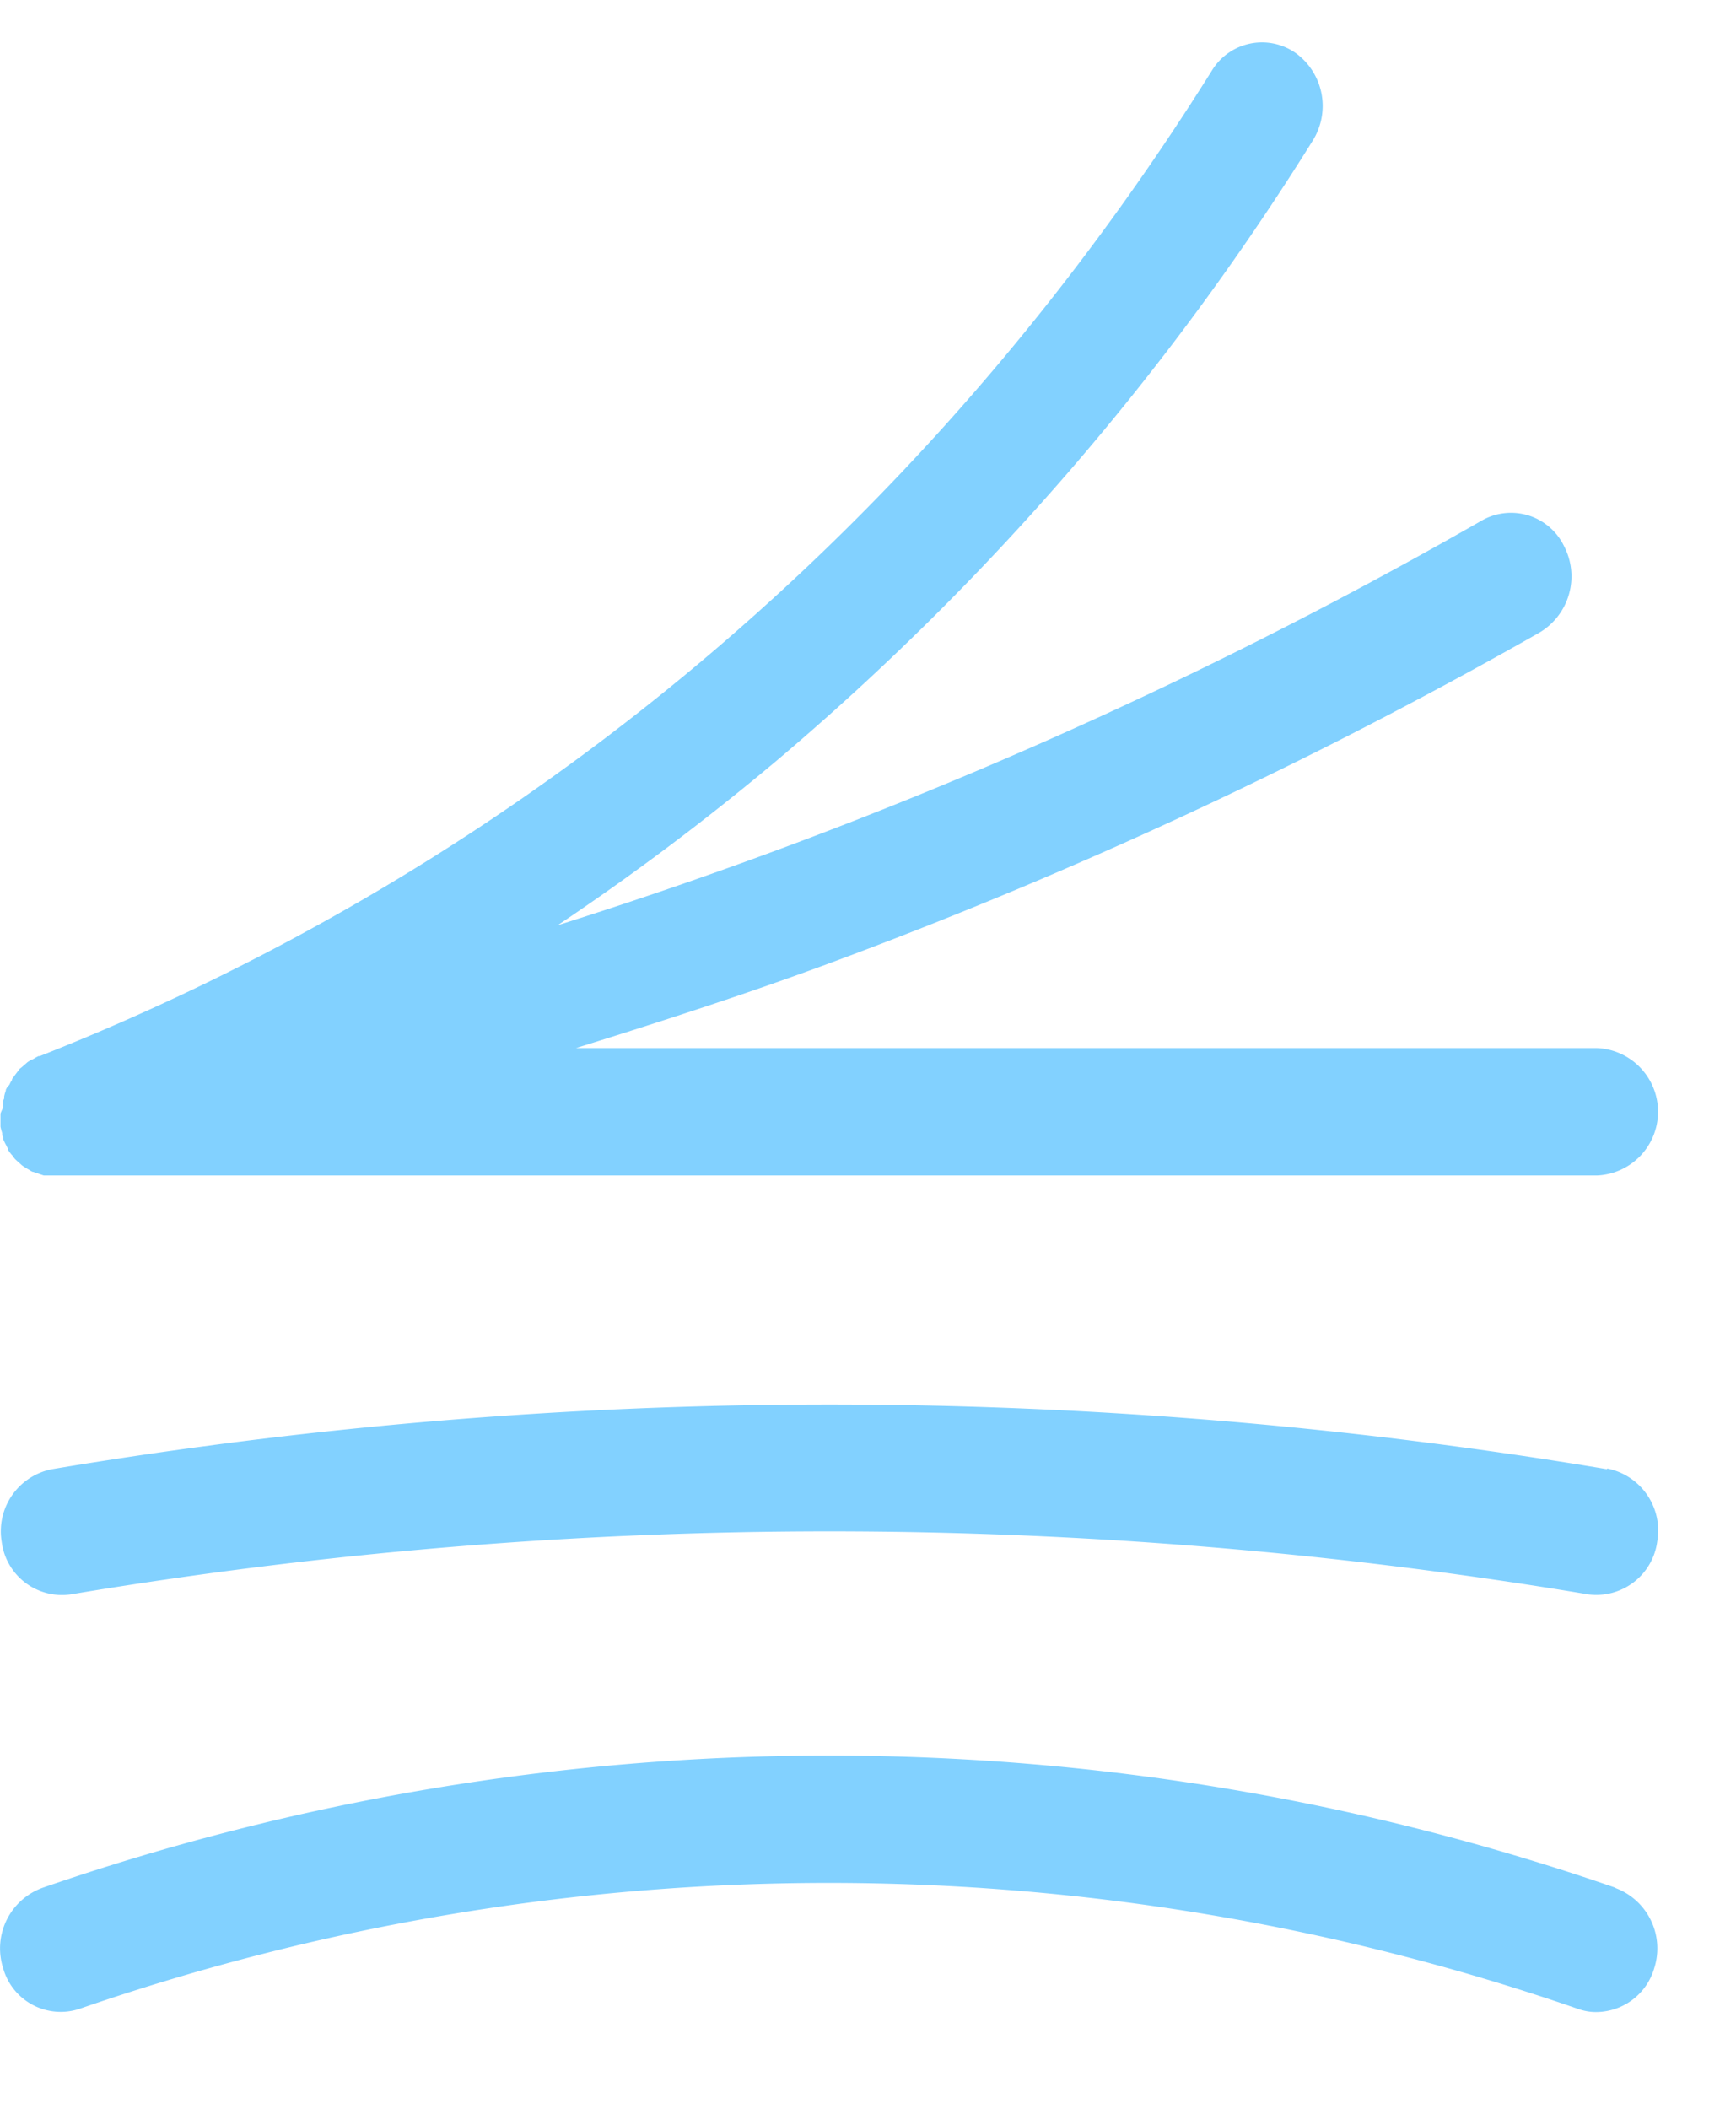
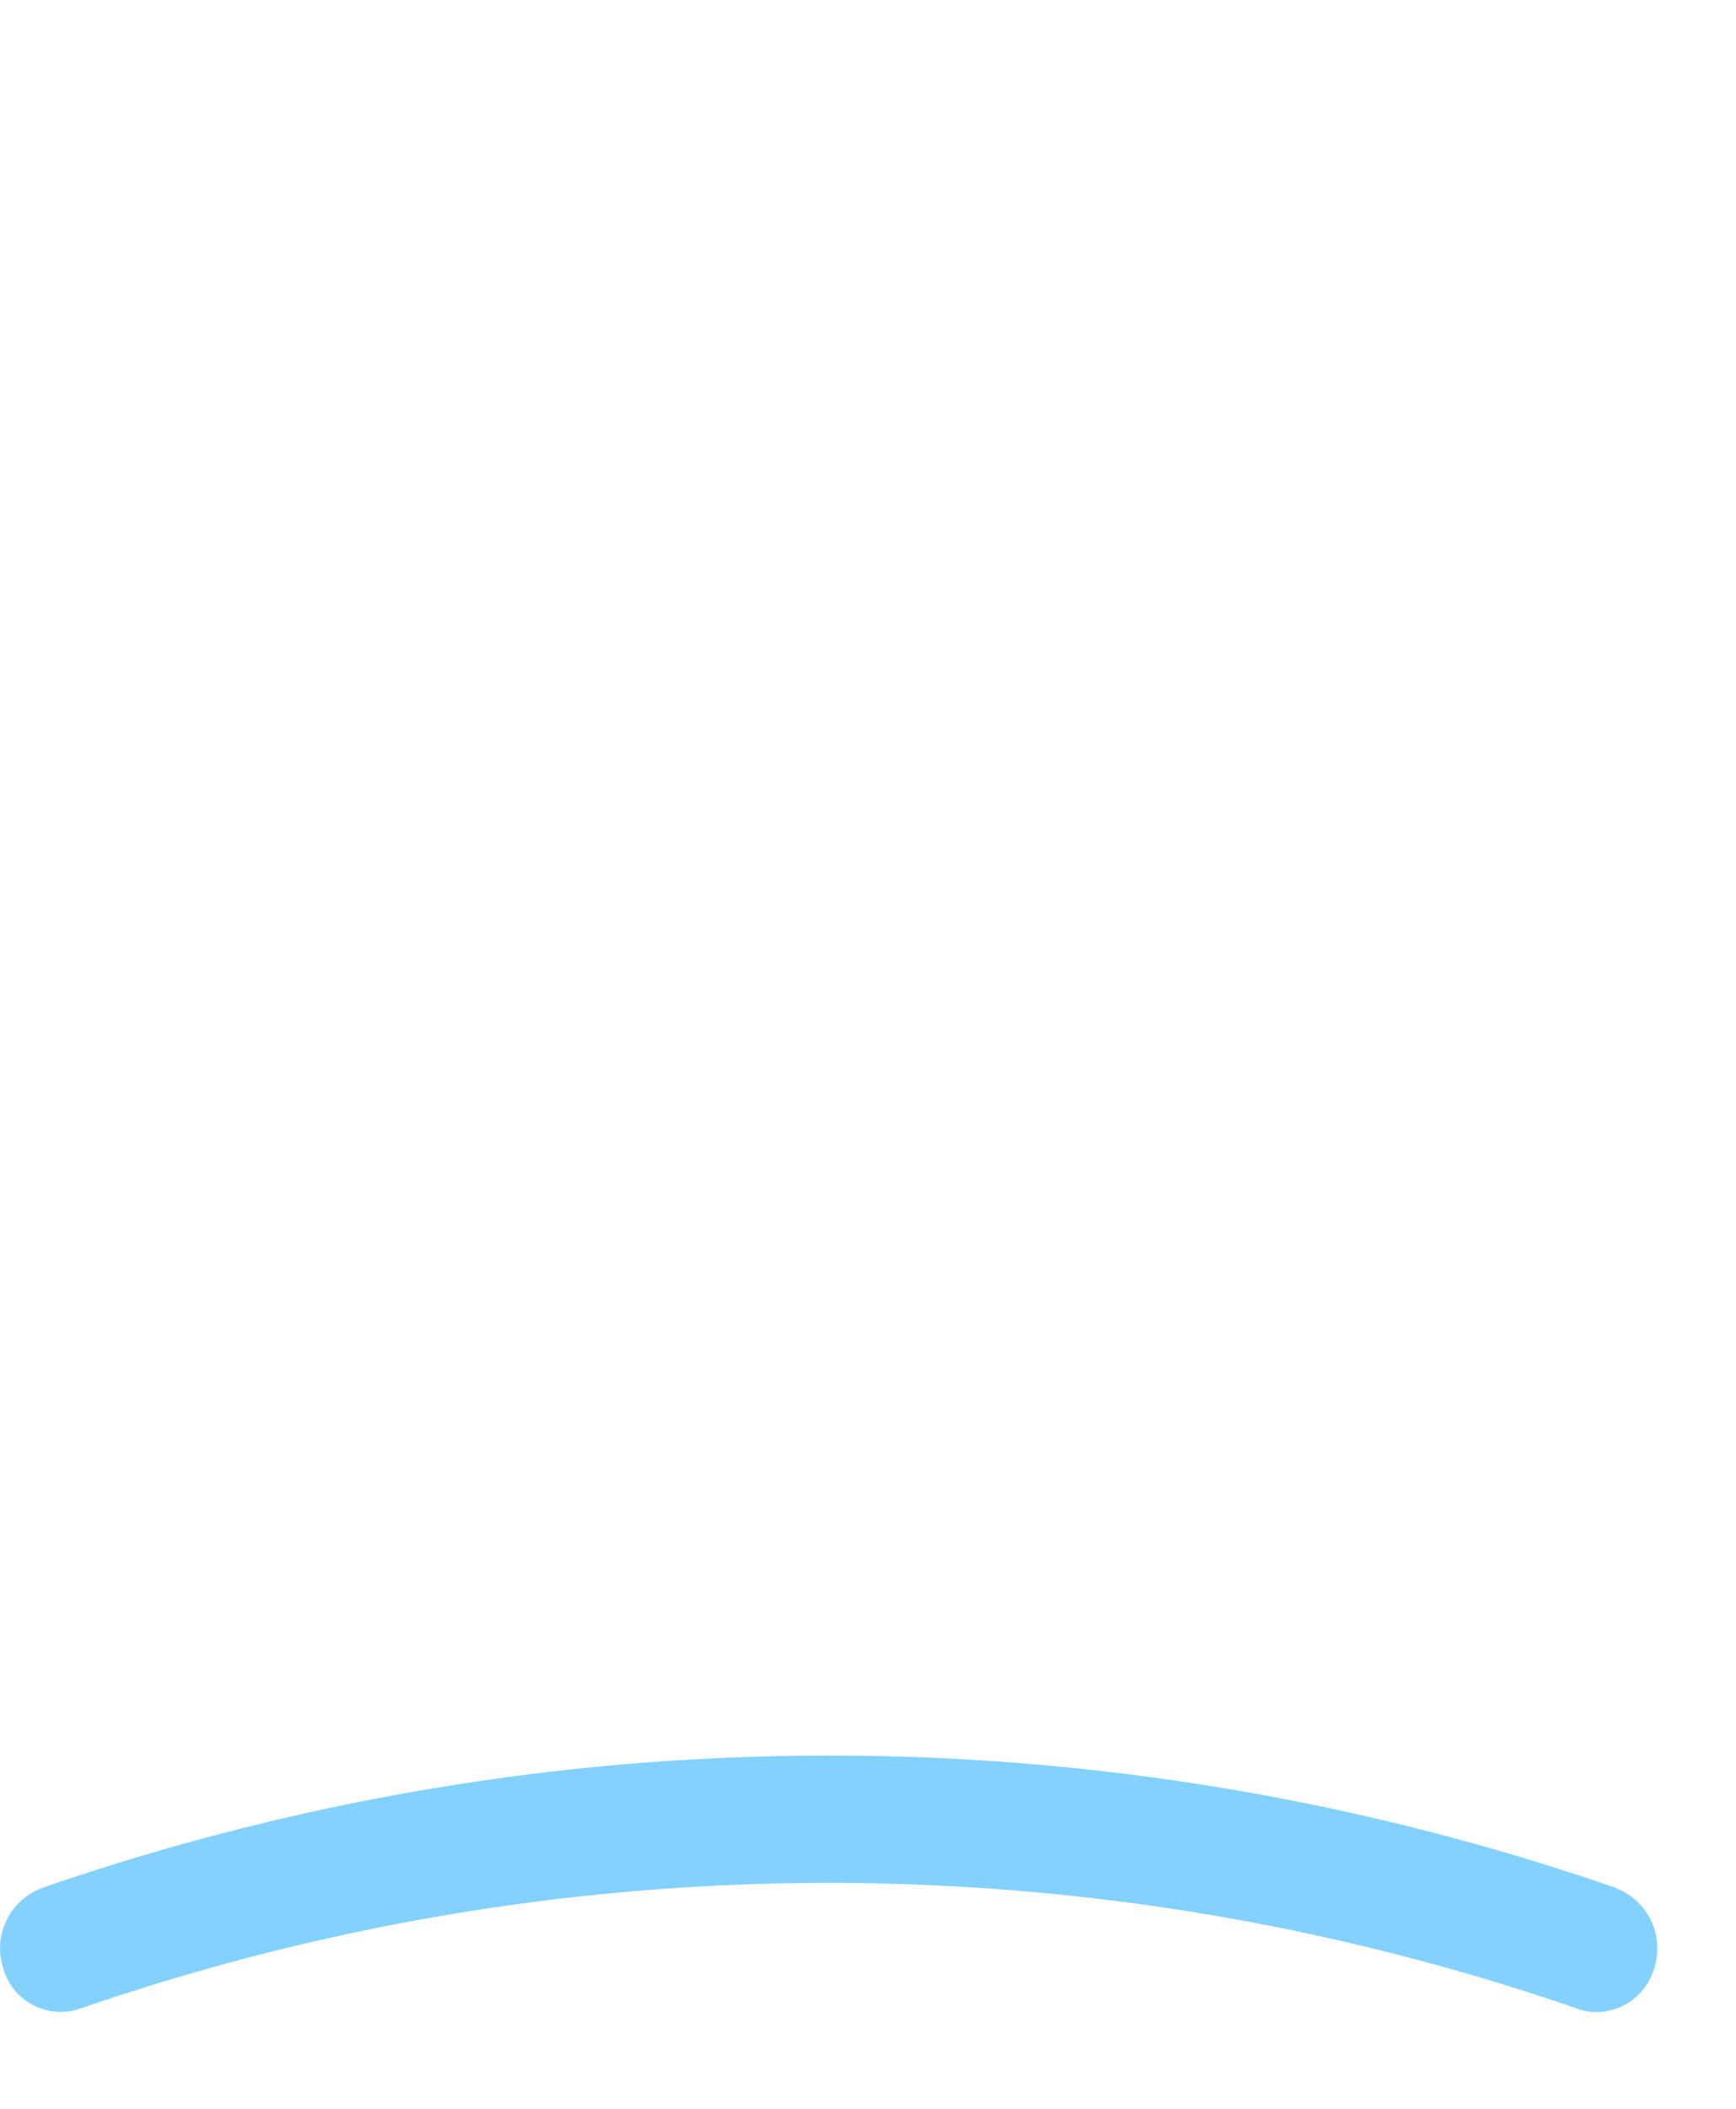
<svg xmlns="http://www.w3.org/2000/svg" width="14" height="17" viewBox="0 0 14 17">
  <g>
    <g>
      <g>
        <g>
-           <path fill="#82d1ff" d="M.004 9.033v.05a.485.485 0 0 0 .014.052c0 .011 0 .022.007.032V9.181a.445.445 0 0 0 .024.05l.016.032v.007a.4.4 0 0 0 .03.04c.01.01.016.022.025.032.012.013.025.023.038.035.012.011.019.018.03.025.014.01.03.019.046.028.015.01.02.013.03.017h.005c.015.007.032.01.048.017l.036.012H12.88a.514.514 0 0 0 0-1.027H4.645c.677-.211 1.35-.428 2.015-.673a39.022 39.022 0 0 0 5.756-2.677.527.527 0 0 0 .198-.695.475.475 0 0 0-.66-.21 37.984 37.984 0 0 1-7.457 3.265c.609-.408 1.196-.849 1.758-1.32a21.265 21.265 0 0 0 4.33-5.003.527.527 0 0 0-.138-.71.473.473 0 0 0-.675.145C7.482 4.228 4.218 6.976.32 8.514H.31a.392.392 0 0 0-.036.02l-.015.008c-.008 0-.017.008-.025.013l-.01.006-.023.02-.023.02-.02.016-.005.007-.028.037-.016.022a.167.167 0 0 1-.012.015v.008c-.009.012-.015.026-.022.04l-.018.02-.01.019v.007a.37.37 0 0 0-.013.045.06.06 0 0 0 0 .013c0 .01-.008.019-.01.028a.03.03 0 0 1 0 .01v.044a.362.362 0 0 0-.02.045v.055" />
-         </g>
+           </g>
        <g>
          <path fill="#82d1ff" d="M13.031 15.219a19.407 19.407 0 0 0-12.69 0 .52.52 0 0 0-.316.646.482.482 0 0 0 .614.33 18.484 18.484 0 0 1 12.088 0c.048.017.099.026.15.025a.49.49 0 0 0 .464-.355.52.52 0 0 0-.316-.646" />
        </g>
        <g>
-           <path fill="#82d1ff" d="M12.96 11.844a37.974 37.974 0 0 0-12.542 0 .51.51 0 0 0-.404.587.49.49 0 0 0 .557.422 37.102 37.102 0 0 1 12.237 0 .496.496 0 0 0 .557-.427.51.51 0 0 0-.405-.588" />
-         </g>
+           </g>
      </g>
    </g>
  </g>
</svg>